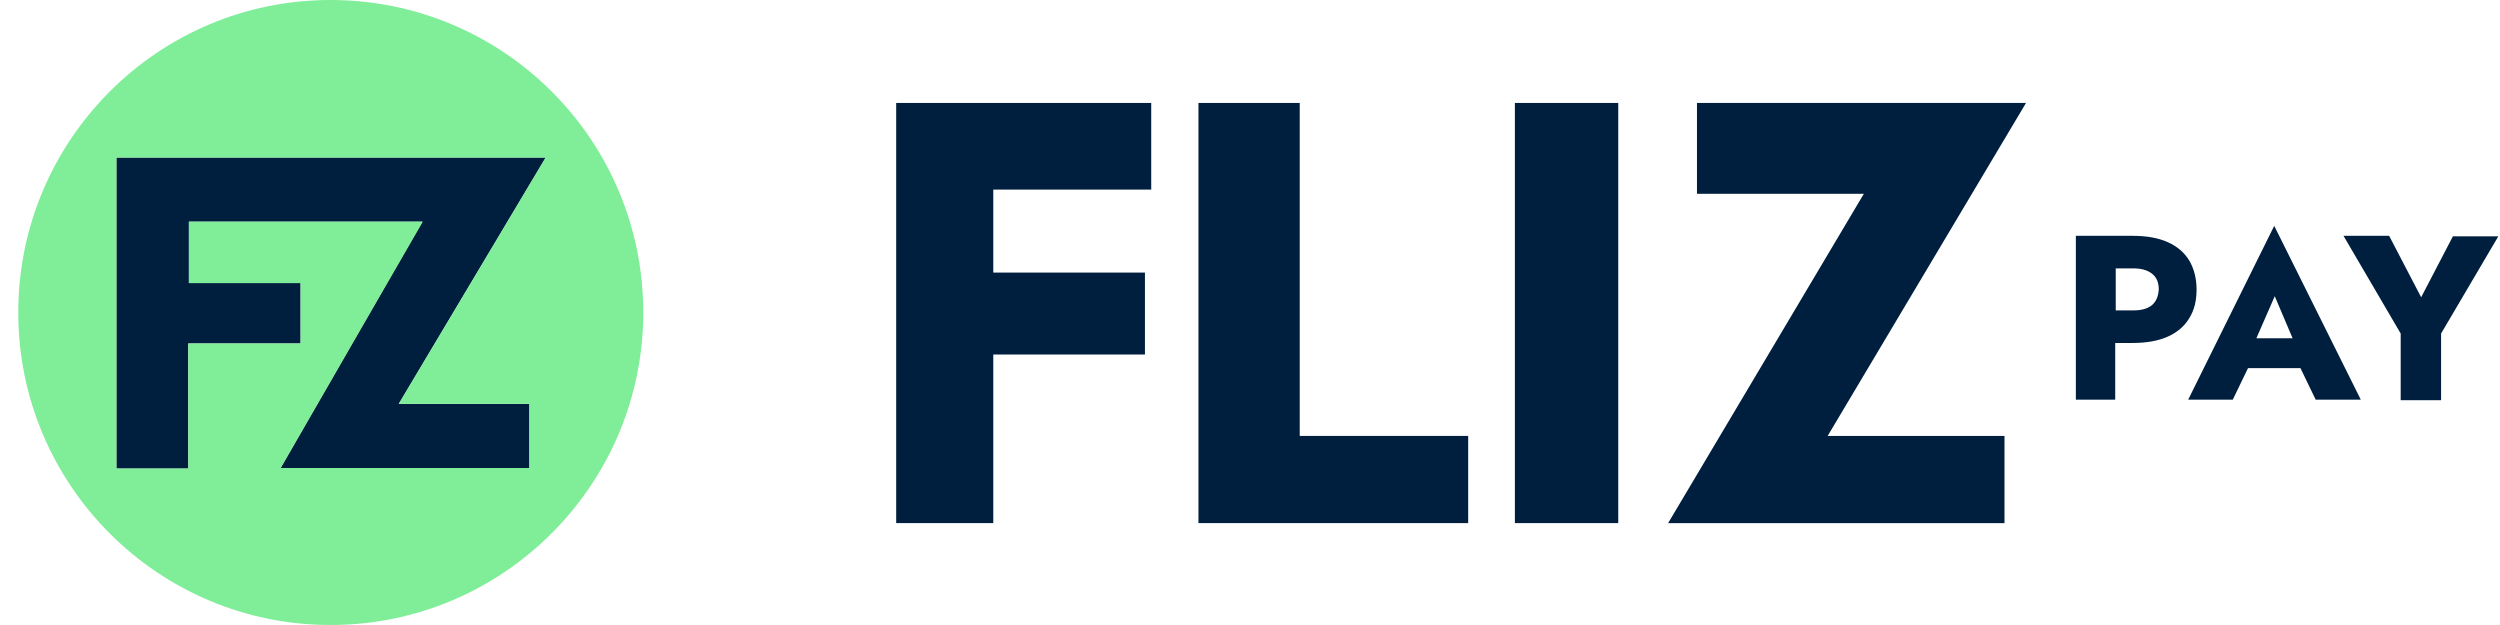
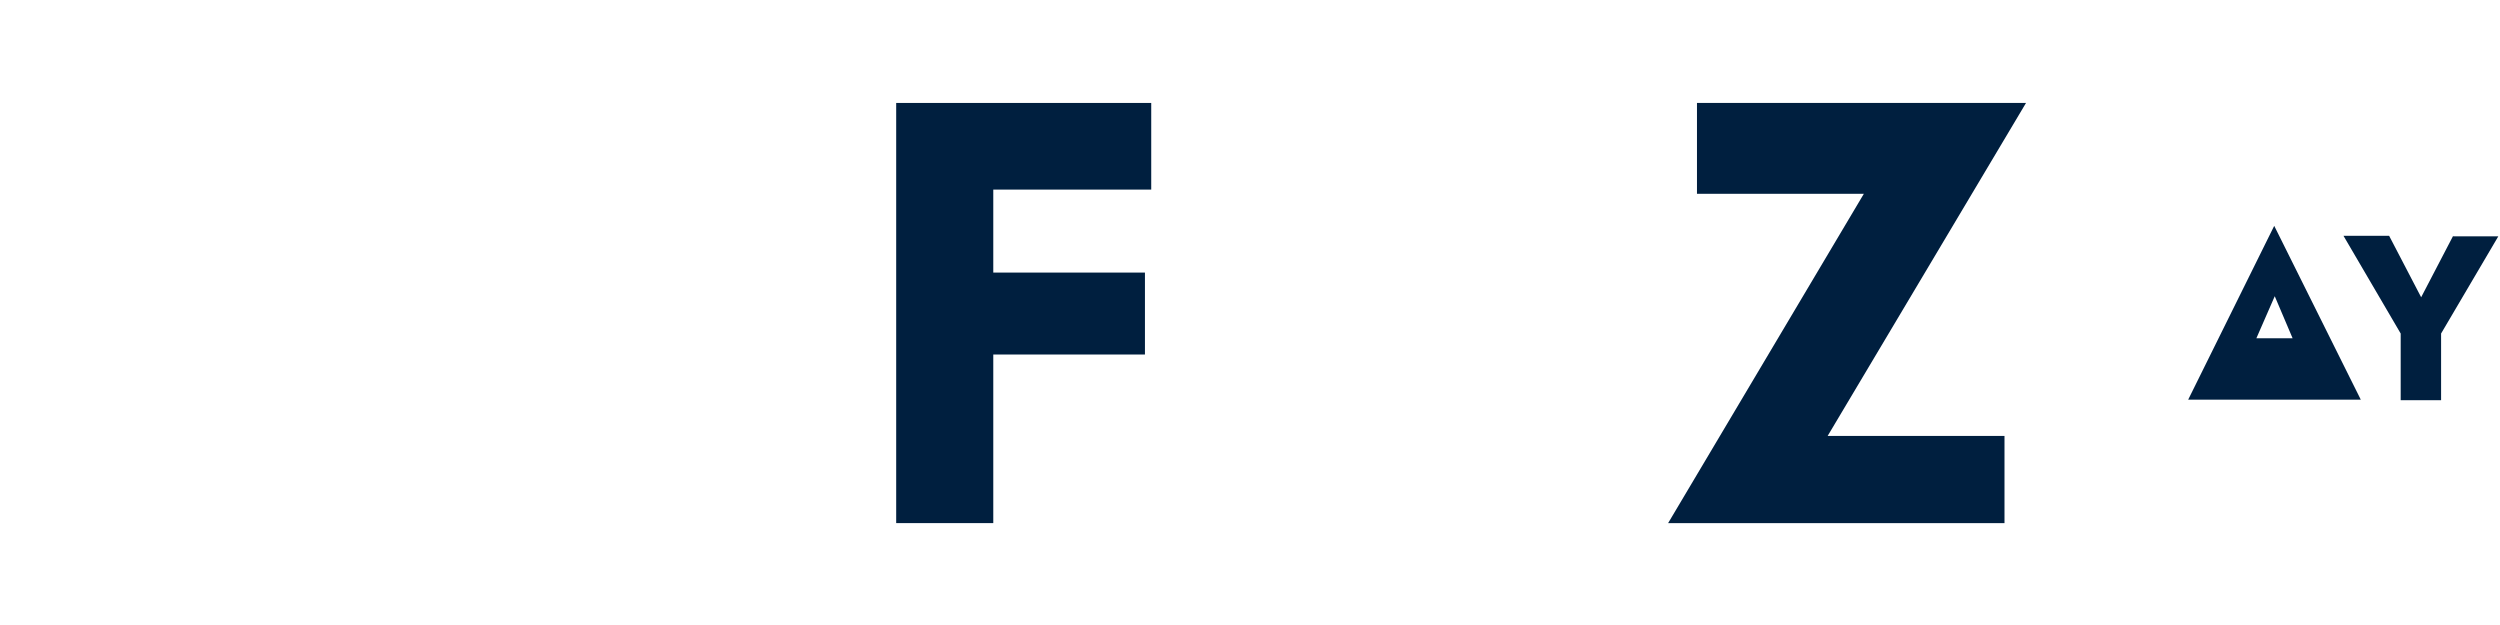
<svg xmlns="http://www.w3.org/2000/svg" width="128" height="32" viewBox="0 0 128 32" fill="none">
  <path d="M49.324 5.271H45.885V26.783H50.856V18.151H58.621V13.956H50.856V9.707H58.943V5.271H50.856H49.324Z" fill="#001F3F" />
-   <path d="M66.546 5.271H61.361V26.783H75.171V22.319H66.546V5.271Z" fill="#001F3F" />
-   <path d="M82.855 5.271H77.562V26.783H82.855V5.271Z" fill="#001F3F" />
  <path d="M86.885 5.271V9.923H95.429L85.408 26.783H102.63V22.319H93.576L103.732 5.271H86.885Z" fill="#001F3F" />
-   <path d="M112.464 14.817C112.464 14.252 112.329 13.741 112.088 13.338C111.846 12.934 111.47 12.612 110.986 12.397C110.502 12.181 109.911 12.074 109.186 12.074H106.284V20.464H108.299V17.56H109.186C109.911 17.56 110.502 17.452 110.986 17.237C111.47 17.022 111.846 16.699 112.088 16.296C112.356 15.866 112.464 15.382 112.464 14.817ZM110.18 15.624C109.938 15.812 109.643 15.893 109.213 15.893H108.326V13.741H109.213C109.616 13.741 109.938 13.822 110.18 14.01C110.422 14.198 110.529 14.467 110.529 14.817C110.502 15.193 110.395 15.435 110.18 15.624Z" fill="#001F3F" />
-   <path d="M112.034 20.464H114.318L115.097 18.85H117.784L118.563 20.464H120.873L116.44 11.563L112.034 20.464ZM117.381 17.318H115.527L116.467 15.166L117.381 17.318Z" fill="#001F3F" />
+   <path d="M112.034 20.464H114.318H117.784L118.563 20.464H120.873L116.44 11.563L112.034 20.464ZM117.381 17.318H115.527L116.467 15.166L117.381 17.318Z" fill="#001F3F" />
  <path d="M125.602 12.074L123.963 15.22L122.324 12.074H119.987L122.915 17.076V20.491H124.984V17.076L127.913 12.101H125.602V12.074Z" fill="#001F3F" />
-   <path d="M27.105 20.679H20.417L27.94 8.067H5.959V23.992H9.64V17.587H15.39V14.494H9.675V11.348H15.444H21.623L14.369 23.96H27.105V20.679Z" fill="#001F3F" />
-   <path d="M16.922 0C8.082 0 0.935 7.18 0.935 16C0.935 24.847 8.109 32 16.922 32C25.761 32 32.935 24.82 32.935 16C32.935 7.153 25.761 0 16.922 0ZM14.369 23.96L21.65 11.348H15.471H9.667V14.494H15.39V17.587H9.64V23.986H5.959V8.067H27.937L20.414 20.679H27.104V23.96H14.369Z" fill="#80ED99" />
</svg>